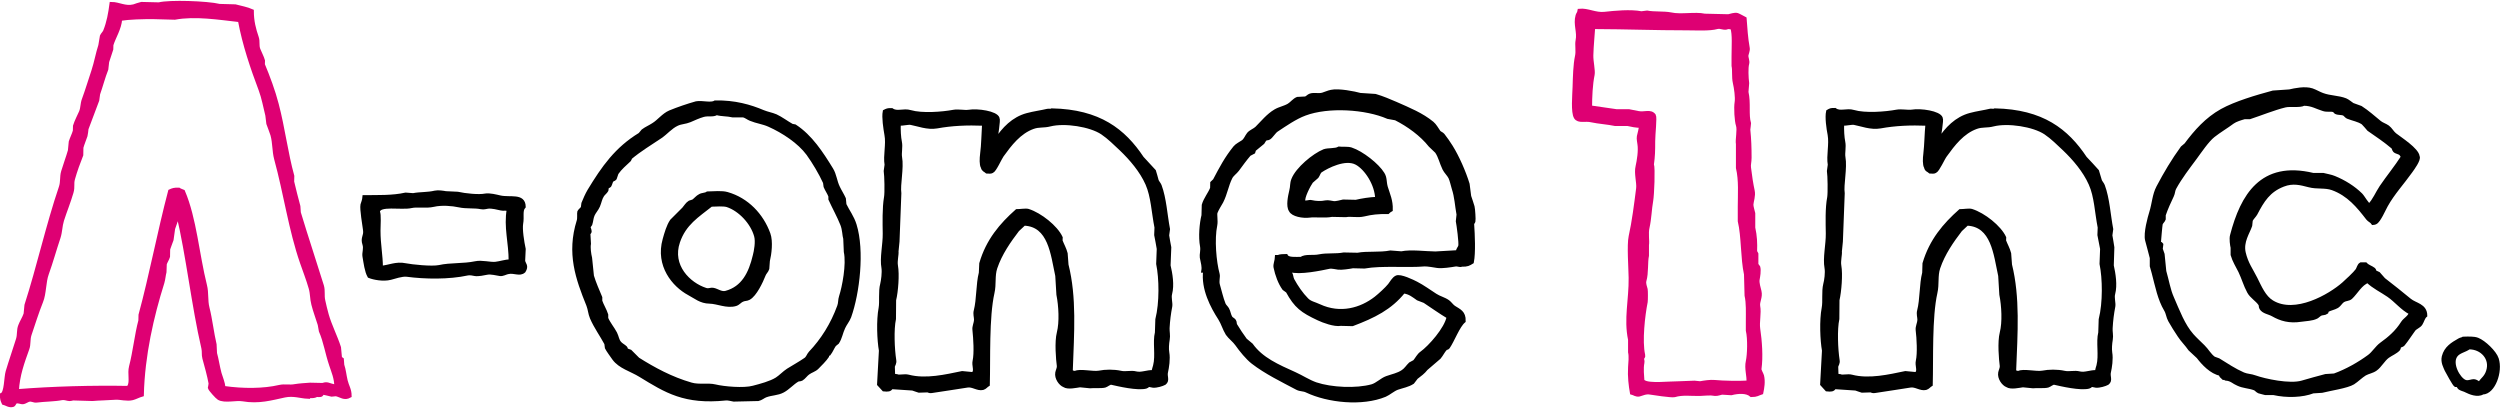
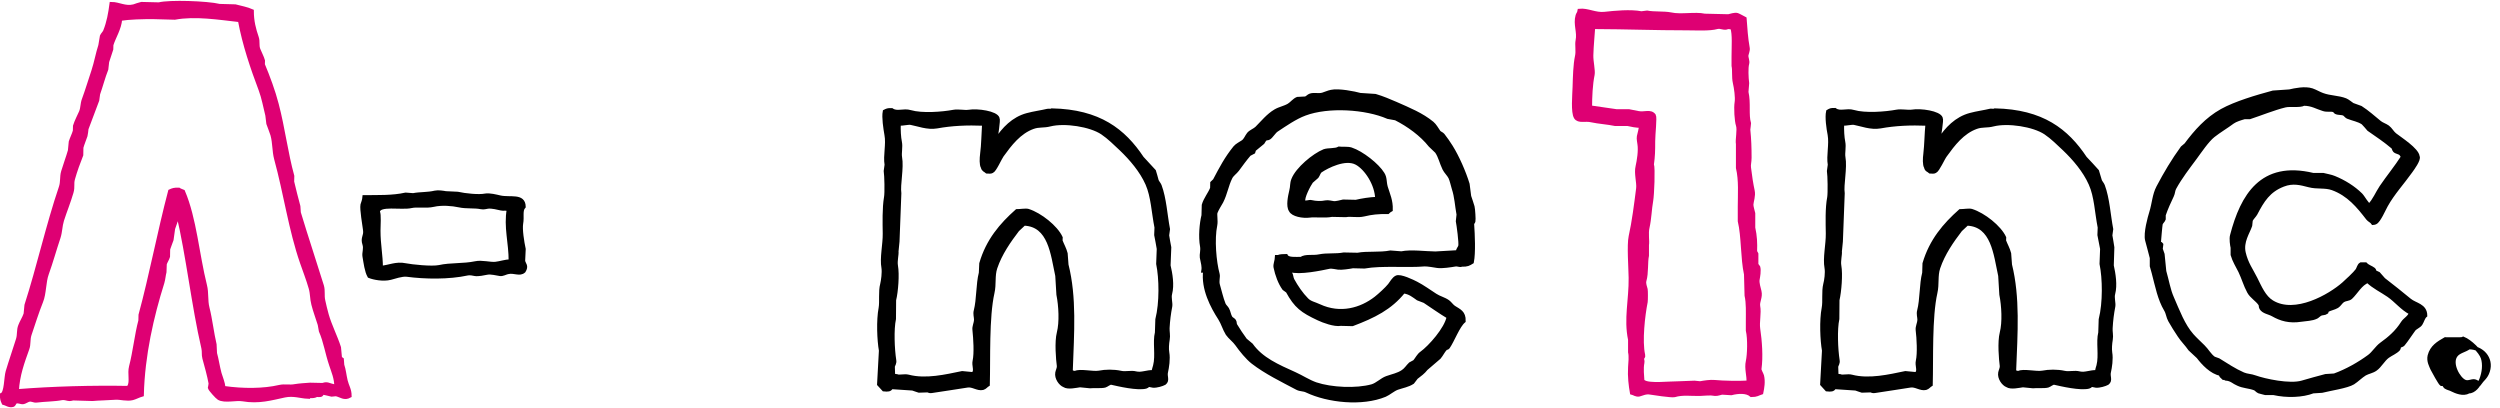
<svg xmlns="http://www.w3.org/2000/svg" width="300" height="49" version="1.1" id="レイヤー_1" x="0px" y="0px" viewBox="0 0 176.63 28.71" style="enable-background:new 0 0 176.63 28.71;" xml:space="preserve">
  <style type="text/css">
	.st0{fill-rule:evenodd;clip-rule:evenodd;fill:#DE0073;stroke:#DE0073;stroke-width:0.267;}
	.st1{fill-rule:evenodd;clip-rule:evenodd;stroke:#000000;stroke-width:0.267;}
</style>
  <g>
    <path class="st0" d="M21.92,27.93c0-0.04,0-0.09,0-0.13c0.1-0.01,0.12,0,0.18-0.04c-0.18-0.01-0.3,0-0.4,0.08   c0.03,0.05,0.02,0.04,0.04,0.13c-0.5-0.02-0.99-0.22-1.63-0.09c-0.94,0.2-1.82,0.47-2.97,0.27c-0.46-0.08-1.27,0.15-1.68-0.09   c-0.11-0.06-0.61-0.61-0.64-0.73c0.02-0.1,0.04-0.2,0.05-0.31c-0.1-0.56-0.29-1.24-0.44-1.78c-0.07-0.27-0.01-0.44-0.07-0.71   c-0.71-3.07-1.07-6.5-1.78-9.5c-0.01,0-0.03,0-0.04,0c-0.03,0.37-0.2,0.73-0.3,1.05c-0.03,0.26-0.07,0.53-0.11,0.79   c-0.06,0.19-0.18,0.45-0.24,0.66c0,0.17-0.01,0.35-0.01,0.53c-0.05,0.17-0.19,0.38-0.23,0.52c0,0.19-0.01,0.38-0.02,0.57   c-0.06,0.22-0.07,0.48-0.15,0.75c-0.75,2.38-1.38,5.12-1.45,7.92c-0.22,0.06-0.47,0.2-0.67,0.25c-0.4,0.1-0.86-0.05-1.19-0.03   c-0.5,0.04-1.22,0.05-1.64,0.09c-0.46-0.01-0.91-0.03-1.37-0.04c-0.08,0.01-0.21,0.07-0.36,0.03c-0.08-0.02-0.29-0.08-0.44-0.05   c-0.49,0.1-1.23,0.1-1.77,0.17c-0.2,0.03-0.33-0.1-0.53-0.06c-0.11,0.02-0.28,0.14-0.4,0.17c-0.2,0.04-0.37-0.12-0.57-0.02   c-0.07,0.04-0.09,0.19-0.18,0.22c-0.25,0.08-0.49-0.11-0.66-0.15c-0.08-0.18-0.13-0.27-0.12-0.58c0.31-0.13,0.28-1.23,0.4-1.63   c0.22-0.74,0.51-1.57,0.73-2.28c0.11-0.36,0.03-0.65,0.16-0.97c0.09-0.25,0.29-0.55,0.38-0.83c0.02-0.2,0.04-0.41,0.06-0.62   c0.87-2.71,1.52-5.65,2.43-8.33c0.13-0.38,0.05-0.73,0.16-1.1c0.14-0.47,0.35-1.03,0.48-1.49c0.02-0.21,0.04-0.41,0.06-0.62   C5.07,9.7,5.21,9.43,5.28,9.18c0.01-0.12,0.01-0.24,0.01-0.35c0.1-0.33,0.3-0.7,0.43-1c0.12-0.31,0.08-0.57,0.2-0.88   c0.22-0.59,0.46-1.39,0.67-2.01c0.2-0.61,0.3-1.22,0.49-1.8c0.04-0.22,0.07-0.44,0.11-0.66c0.04-0.1,0.19-0.24,0.23-0.35   c0.25-0.62,0.36-1.25,0.45-1.93C8.4,0.2,8.84,0.52,9.45,0.37C9.57,0.33,9.84,0.23,9.99,0.2c0.41,0.01,0.82,0.02,1.24,0.03   c0.74-0.19,3.41-0.1,4.28,0.11c0.37,0.01,0.74,0.02,1.11,0.03c0.39,0.1,0.85,0.19,1.18,0.34c0,0.71,0.15,1.29,0.35,1.87   c0.1,0.29,0,0.54,0.11,0.84c0.09,0.24,0.26,0.54,0.33,0.8c0,0.09-0.01,0.18-0.01,0.27c0.36,0.86,0.74,1.88,0.98,2.81   c0.44,1.67,0.65,3.44,1.1,5.07c0,0.13-0.01,0.27-0.01,0.4c0.13,0.52,0.29,1.22,0.44,1.74c0.01,0.15,0.02,0.29,0.03,0.44   c0.52,1.73,1.11,3.49,1.63,5.17c0.11,0.36,0.01,0.67,0.1,1.06c0.07,0.31,0.14,0.63,0.24,0.98c0.22,0.78,0.62,1.54,0.87,2.32   c0.02,0.25,0.05,0.5,0.07,0.75c0.04,0.03,0.09,0.06,0.13,0.09c0.01,0.13,0.02,0.27,0.03,0.4c0.12,0.35,0.14,0.68,0.24,1.11   c0.09,0.38,0.28,0.62,0.28,1.07c-0.39,0.22-0.61-0.03-0.97-0.11c-0.1,0.01-0.21,0.02-0.31,0.03c-0.14-0.04-0.48-0.11-0.66-0.15   c-0.05,0.22-0.15,0.19-0.4,0.17C22.26,27.92,22.09,27.93,21.92,27.93z M10.89,1.15c0.49,0.01,0.97,0.03,1.46,0.04   c1.44-0.27,3.14,0.01,4.59,0.17c0.32,1.73,0.89,3.39,1.46,4.9c0.22,0.58,0.33,1.23,0.48,1.82c0.02,0.19,0.05,0.38,0.07,0.58   c0.08,0.24,0.22,0.56,0.29,0.8c0.16,0.58,0.11,1.12,0.26,1.69c0.67,2.44,1.02,5.01,1.83,7.34c0.19,0.55,0.44,1.19,0.61,1.79   c0.12,0.41,0.08,0.74,0.19,1.15c0.12,0.48,0.31,0.97,0.45,1.43c0.02,0.15,0.05,0.3,0.08,0.45c0.33,0.75,0.44,1.56,0.73,2.41   c0.14,0.43,0.37,0.95,0.36,1.51c-0.23-0.02-0.43-0.1-0.61-0.15c-0.13-0.03-0.29,0.02-0.35,0.04c-0.29-0.01-0.59-0.02-0.88-0.02   c-0.28,0.02-0.77,0.05-1.06,0.1c-0.41,0.08-0.71-0.03-1.11,0.06c-1.11,0.26-2.56,0.27-3.94,0.07c-0.03-0.36-0.19-0.71-0.28-1.02   c-0.13-0.48-0.2-1-0.32-1.42c-0.01-0.21-0.02-0.41-0.03-0.62c-0.19-0.8-0.3-1.8-0.5-2.58c-0.14-0.55-0.04-1.05-0.18-1.6   c-0.55-2.2-0.73-4.71-1.55-6.63c-0.09-0.04-0.23-0.08-0.31-0.14c-0.31-0.01-0.43,0.03-0.62,0.12c-0.76,2.88-1.33,5.94-2.09,8.74   c0,0.13-0.01,0.27-0.01,0.4c-0.27,1.01-0.39,2.22-0.66,3.25c-0.13,0.48,0.08,1.07-0.13,1.41c0,0.03,0,0.06,0,0.09   c-2.58-0.05-5.45,0.03-7.92,0.23c0.06-1.13,0.4-2.04,0.74-2.99c0.12-0.32,0.04-0.66,0.16-1.01c0.24-0.71,0.52-1.6,0.81-2.32   c0.24-0.58,0.19-1.38,0.41-1.98c0.28-0.77,0.55-1.74,0.82-2.54c0.14-0.43,0.12-0.81,0.25-1.23c0.2-0.63,0.48-1.31,0.67-1.97   c0.12-0.41,0-0.59,0.11-0.97c0.15-0.54,0.38-1.17,0.58-1.67c0-0.18,0.01-0.35,0.01-0.53c0.07-0.26,0.2-0.56,0.29-0.83   C6.09,9.35,6.1,9.19,6.12,9.03C6.35,8.4,6.64,7.64,6.88,7.01C6.9,6.87,6.92,6.72,6.94,6.57c0.19-0.54,0.37-1.22,0.58-1.75   c0.02-0.18,0.04-0.35,0.06-0.53c0.08-0.28,0.21-0.6,0.29-0.88c0-0.1,0-0.21,0.01-0.31C8.05,2.54,8.45,1.96,8.5,1.27   C9.11,1.17,10.14,1.14,10.89,1.15z" />
    <path class="st1" d="M157.3,26.69c-0.01-0.1-0.02-0.1-0.04-0.17c-0.01,0-0.03,0-0.04,0c0,0.04,0,0.08,0,0.12c-0.04,0-0.08,0-0.12,0   c-0.05-0.05-0.11-0.11-0.17-0.16c-0.03-0.04-0.02-0.04-0.04-0.13c-0.64-0.11-1.24-0.76-1.58-1.21c-0.19-0.18-0.39-0.36-0.58-0.54   c-0.24-0.35-0.53-0.62-0.75-0.96c-0.23-0.34-0.48-0.74-0.67-1.08c-0.14-0.25-0.14-0.5-0.29-0.75c-0.45-0.76-0.61-1.63-0.87-2.62   c-0.03-0.11-0.1-0.34-0.13-0.46c0-0.19,0-0.39,0-0.58c-0.09-0.39-0.24-0.88-0.33-1.25c-0.13-0.5,0.19-1.63,0.29-1.95   c0.2-0.64,0.21-1.24,0.5-1.79c0.52-0.99,1.07-1.91,1.71-2.79c0.08-0.07,0.17-0.14,0.25-0.21c0.71-0.95,1.47-1.81,2.54-2.41   c0.98-0.54,2.44-0.97,3.62-1.29c0.39-0.03,0.78-0.05,1.16-0.08c0.38-0.09,1.09-0.24,1.58-0.08c0.24,0.08,0.52,0.25,0.75,0.33   c0.54,0.2,1.11,0.17,1.62,0.37c0.17,0.07,0.36,0.24,0.5,0.33c0.19,0.07,0.39,0.14,0.58,0.21c0.47,0.3,0.9,0.69,1.33,1.04   c0.17,0.14,0.4,0.2,0.58,0.33c0.19,0.14,0.32,0.4,0.5,0.54c0.37,0.29,1.57,1.05,1.62,1.54c0.12,0.2-0.38,0.87-0.5,1.04   c-0.56,0.79-1.27,1.56-1.74,2.41c-0.16,0.28-0.5,1.09-0.75,1.21c-0.05,0.03-0.07,0.03-0.17,0.04c-0.1-0.15-0.27-0.2-0.37-0.33   c-0.67-0.87-1.36-1.71-2.49-2.12c-0.52-0.19-1.09-0.06-1.66-0.21c-0.59-0.15-1.14-0.31-1.83-0.04c-1.03,0.4-1.46,1.1-1.95,2.04   c-0.08,0.14-0.26,0.31-0.33,0.46c-0.01,0.13-0.03,0.25-0.04,0.38c-0.17,0.5-0.63,1.13-0.46,1.91c0.18,0.78,0.52,1.21,0.83,1.83   c0.31,0.62,0.6,1.32,1.16,1.66c1.63,1,4.1-0.43,5.07-1.29c0.22-0.2,0.8-0.73,0.96-0.96c0.08-0.12,0.12-0.35,0.25-0.42   c0.11,0,0.22,0,0.33,0c0.17,0.18,0.39,0.22,0.58,0.37c0.04,0.03,0.05,0.13,0.08,0.17c0.07,0.06,0.17,0.07,0.25,0.12   c0.12,0.14,0.25,0.28,0.37,0.42c0.63,0.48,1.23,0.97,1.83,1.46c0.4,0.33,1.11,0.36,1.12,1.08c-0.16,0.13-0.22,0.41-0.33,0.58   c-0.11,0.18-0.37,0.25-0.5,0.42c-0.26,0.35-0.47,0.7-0.75,1.04c-0.06,0.07-0.18,0.07-0.25,0.13c-0.05,0.05-0.03,0.16-0.08,0.21   c-0.2,0.21-0.51,0.33-0.75,0.5c-0.33,0.24-0.55,0.69-0.87,0.91c-0.22,0.16-0.52,0.2-0.75,0.33c-0.28,0.17-0.55,0.45-0.83,0.63   c-0.42,0.26-1.66,0.44-2.2,0.58c-0.21,0.01-0.42,0.03-0.63,0.04c-0.75,0.29-1.84,0.33-2.78,0.12c-0.19,0-0.39,0-0.58,0   c-0.1-0.03-0.31-0.07-0.46-0.12c-0.1-0.04-0.2-0.17-0.29-0.21c-0.43-0.16-0.81-0.14-1.2-0.33   C157.83,26.94,157.67,26.73,157.3,26.69z M164.16,7.65c0.28,0.09,0.51-0.01,0.75,0.08c0.04,0.04,0.08,0.08,0.13,0.13   c0.2,0.09,0.39,0.03,0.58,0.12c0.07,0.04,0.16,0.17,0.25,0.21c0.4,0.16,0.75,0.2,1.08,0.42c0.14,0.15,0.28,0.3,0.41,0.46   c0.59,0.41,1.16,0.79,1.7,1.25c0.06,0.05,0.07,0.19,0.13,0.25c0.11,0.11,0.3,0.11,0.42,0.21c0.07,0.06,0.08,0.15,0.17,0.21   c-0.48,0.75-1.05,1.44-1.54,2.16c-0.28,0.42-0.48,0.93-0.83,1.29c-0.15-0.01-0.45-0.58-0.62-0.75c-0.51-0.5-1.16-0.91-1.87-1.2   c-0.23-0.1-0.57-0.15-0.79-0.21c-0.24,0-0.47,0-0.71,0c-3.63-0.87-5,1.48-5.73,4.28c-0.07,0.24,0,0.69,0.04,0.87   c0,0.17,0,0.33,0,0.5c0.12,0.42,0.36,0.8,0.54,1.16c0.24,0.5,0.36,0.97,0.62,1.45c0.18,0.34,0.58,0.56,0.79,0.87   c0.06,0.09,0.02,0.19,0.08,0.29c0.16,0.27,0.55,0.3,0.83,0.46c0.56,0.32,1.16,0.5,1.99,0.37c0.39-0.06,0.75-0.05,1.08-0.21   c0.08-0.04,0.2-0.17,0.29-0.21c0.14-0.06,0.3-0.03,0.42-0.12c0.01-0.04,0.03-0.08,0.04-0.13c0.23-0.13,0.49-0.16,0.71-0.29   c0.15-0.09,0.27-0.32,0.42-0.41c0.18-0.11,0.39-0.08,0.54-0.21c0.37-0.34,0.7-0.99,1.21-1.16c0.41,0.4,0.98,0.67,1.46,1   c0.54,0.37,0.97,0.94,1.58,1.25c-0.1,0.33-0.42,0.45-0.58,0.71c-0.39,0.62-0.91,1.08-1.5,1.5c-0.32,0.23-0.55,0.64-0.87,0.87   c-0.71,0.52-1.57,1.01-2.45,1.33c-0.21,0.01-0.41,0.03-0.62,0.04c-0.48,0.13-1.17,0.31-1.66,0.46c-0.88,0.26-2.66-0.13-3.33-0.37   c-0.29-0.11-0.54-0.09-0.83-0.21c-0.62-0.27-1.2-0.66-1.75-1c-0.11-0.04-0.22-0.08-0.33-0.12c-0.31-0.22-0.48-0.57-0.75-0.83   c-0.26-0.26-0.55-0.52-0.79-0.79c-0.63-0.71-1-1.72-1.41-2.66c-0.24-0.53-0.36-1.25-0.54-1.87c-0.04-0.4-0.08-0.81-0.12-1.21   c-0.02-0.08-0.11-0.28-0.13-0.37c0.01-0.11,0.03-0.22,0.04-0.33c-0.02-0.04-0.15-0.06-0.17-0.12c0,0,0.1-1.26,0.13-1.33   c0.04-0.12,0.17-0.21,0.21-0.33c0-0.1,0-0.19,0-0.29c0.14-0.42,0.39-0.98,0.58-1.37c0.09-0.18,0.07-0.36,0.17-0.54   c0.41-0.75,0.96-1.46,1.45-2.12c0.34-0.46,0.86-1.24,1.29-1.58c0.43-0.34,0.93-0.63,1.37-0.96c0.21-0.15,0.58-0.26,0.83-0.33   c0.12,0,0.25,0,0.37,0c0.79-0.26,1.69-0.63,2.5-0.83c0.37-0.09,1.05,0.04,1.33-0.12C163.35,7.27,163.69,7.51,164.16,7.65z" />
    <path class="st1" d="M74.32,7.72c3.34,0.07,5.07,1.43,6.37,3.38c0.28,0.3,0.57,0.61,0.85,0.92c0.07,0.22,0.13,0.45,0.19,0.67   c0.04,0.11,0.17,0.25,0.21,0.36c0.34,0.91,0.4,2.07,0.59,3.07c-0.02,0.15-0.04,0.29-0.06,0.44c0.03,0.19,0.1,0.61,0.15,0.85   c-0.02,0.43-0.03,0.85-0.05,1.28c0.14,0.59,0.27,1.38,0.11,1.99c-0.08,0.29,0.05,0.66,0.01,0.89c-0.1,0.52-0.16,0.99-0.19,1.54   c-0.01,0.24,0.06,0.53,0.01,0.8c-0.05,0.3-0.08,0.66-0.03,0.93c0.08,0.45-0.02,1.06-0.09,1.37c-0.08,0.32,0.14,0.59-0.12,0.79   c-0.16,0.09-0.56,0.21-0.8,0.19c-0.1-0.02-0.2-0.04-0.31-0.06c-0.04,0.01-0.15,0.12-0.18,0.12c-0.58,0.17-1.98-0.16-2.46-0.27   c-0.11-0.03-0.36,0.18-0.45,0.2c-0.23,0.07-0.88,0.02-1.06,0.05c-0.24-0.02-0.47-0.05-0.71-0.07c-0.24,0.03-0.85,0.18-1.11,0   c-0.26-0.1-0.57-0.52-0.5-0.9c0.02-0.12,0.13-0.33,0.11-0.48c-0.06-0.44-0.17-1.69,0-2.34c0.19-0.75,0.13-1.89-0.03-2.7   c-0.03-0.44-0.05-0.89-0.08-1.33c-0.33-1.52-0.5-3.6-2.34-3.67c-0.15,0.14-0.31,0.28-0.46,0.43c-0.59,0.77-1.22,1.67-1.56,2.68   c-0.19,0.57-0.06,1.15-0.2,1.76c-0.39,1.74-0.28,4.66-0.33,6.49c-0.12,0.07-0.21,0.21-0.36,0.25c-0.37,0.09-0.72-0.24-1.1-0.17   c-0.82,0.14-1.68,0.25-2.54,0.39c-0.12,0.02-0.2-0.04-0.26-0.05c-0.21,0.01-0.41,0.01-0.62,0.02c-0.11-0.03-0.34-0.12-0.44-0.15   c-0.5-0.04-1-0.07-1.5-0.1c-0.11,0.19-0.23,0.19-0.54,0.16c-0.11-0.12-0.22-0.24-0.34-0.37c0.04-0.79,0.09-1.59,0.13-2.38   c-0.13-0.73-0.19-2.13-0.02-3.01c0.08-0.46-0.03-1.16,0.11-1.68c0.06-0.25,0.14-0.82,0.09-1.15c-0.13-0.7,0.1-1.65,0.09-2.43   c-0.01-0.74-0.04-1.79,0.09-2.56c0.06-0.3,0.03-1.54-0.02-1.86c0.02-0.15,0.04-0.29,0.06-0.44c-0.11-0.65,0.12-1.44-0.01-2.12   c-0.08-0.46-0.2-1.23-0.12-1.64C62.66,7.73,62.72,7.69,63,7.7c0.38,0.27,0.83-0.01,1.32,0.14c0.82,0.24,2.25,0.13,3.05-0.02   c0.33-0.06,0.78,0.04,1.06,0c0.65-0.11,1.94,0.09,2.06,0.47c0.08,0.14-0.12,1.2-0.14,1.54c0.01,0,0.03,0,0.04,0   c0.51-0.78,1.2-1.52,2.19-1.78c0.48-0.13,0.97-0.19,1.43-0.3C74.13,7.73,74.24,7.77,74.32,7.72z M69.38,10.81   c-0.04,0.3-0.06,0.76,0.05,0.93c0.05,0.21,0.17,0.2,0.3,0.32c0.14,0.01,0.28,0.02,0.36-0.03c0.19-0.08,0.55-0.91,0.7-1.12   c0.57-0.79,1.22-1.65,2.2-2c0.42-0.15,0.75-0.06,1.2-0.18c1.04-0.26,2.85,0.02,3.69,0.58c0.49,0.33,0.91,0.76,1.33,1.15   c0.71,0.68,1.44,1.53,1.85,2.46c0.39,0.88,0.43,2.03,0.64,3.08c-0.01,0.18-0.01,0.35-0.02,0.53c0.06,0.28,0.13,0.7,0.18,0.98   c-0.01,0.35-0.03,0.71-0.04,1.06c0.21,1.03,0.24,2.74-0.06,3.93c-0.01,0.31-0.02,0.62-0.03,0.93c-0.17,0.67,0.06,1.61-0.13,2.34   c-0.03,0.12-0.09,0.28-0.11,0.44c-0.46-0.02-0.84,0.19-1.24,0.09c-0.34-0.09-0.72,0.04-1.06-0.04c-0.51-0.11-1.09-0.1-1.54-0.01   c-0.44,0.08-1.36-0.16-1.68,0.02c-0.18-0.01-0.2-0.04-0.31-0.1c0.1-2.77,0.28-5.22-0.3-7.53c-0.02-0.27-0.04-0.53-0.06-0.8   c-0.08-0.32-0.26-0.63-0.36-0.9c0-0.07,0.01-0.15,0.01-0.22c-0.34-0.74-1.46-1.63-2.31-1.9c-0.17-0.05-0.55,0.02-0.8,0.02   c-1.09,0.97-2.05,2.08-2.52,3.71c-0.01,0.22-0.02,0.44-0.03,0.66c-0.21,0.81-0.15,1.87-0.36,2.68c-0.06,0.22,0.02,0.45,0.02,0.62   c-0.01,0.3-0.15,0.48-0.11,0.75c0.06,0.57,0.13,1.63,0.01,2.17c-0.07,0.31,0.11,0.62-0.03,0.84c0,0.03,0,0.06,0,0.09   c-0.28-0.02-0.56-0.05-0.84-0.08c-1.13,0.23-2.56,0.58-3.81,0.25c-0.27-0.07-0.65,0.05-0.8-0.03c-0.12-0.01-0.19-0.03-0.26-0.06   c-0.01-0.21-0.01-0.41-0.02-0.62c0.03-0.12,0.14-0.24,0.1-0.44c-0.12-0.78-0.18-2.17-0.02-2.92c0-0.44,0-0.89,0.01-1.33   c0.15-0.61,0.24-1.81,0.13-2.43c-0.06-0.34,0.07-0.8,0.04-1.01c0.02-0.23,0.05-0.47,0.07-0.7c0.04-1.13,0.09-2.27,0.13-3.4   c-0.09-0.61,0.19-1.79,0.05-2.56c-0.05-0.28,0.06-0.73-0.01-1.06c-0.07-0.34-0.1-0.87-0.08-1.29c0.3,0.01,0.64-0.09,0.84-0.06   c0.49,0.09,1.18,0.37,1.85,0.25c1.04-0.19,2.11-0.24,3.32-0.19C69.47,9.39,69.47,10.13,69.38,10.81z" />
    <path class="st1" d="M140.95,7.72c3.34,0.07,5.07,1.43,6.37,3.38c0.29,0.3,0.57,0.61,0.85,0.92c0.07,0.22,0.13,0.45,0.2,0.67   c0.04,0.11,0.17,0.25,0.21,0.36c0.34,0.91,0.4,2.07,0.59,3.07c-0.02,0.15-0.04,0.29-0.06,0.44c0.04,0.19,0.1,0.61,0.14,0.85   c-0.01,0.43-0.03,0.85-0.04,1.28c0.13,0.59,0.26,1.38,0.1,1.99c-0.08,0.29,0.05,0.66,0.01,0.89c-0.1,0.52-0.16,0.99-0.19,1.54   c-0.02,0.24,0.06,0.53,0.01,0.8c-0.05,0.3-0.08,0.66-0.04,0.93c0.08,0.45-0.02,1.06-0.09,1.37c-0.08,0.32,0.14,0.59-0.12,0.79   c-0.16,0.09-0.56,0.21-0.8,0.19c-0.1-0.02-0.2-0.04-0.31-0.06c-0.04,0.01-0.15,0.12-0.18,0.12c-0.58,0.17-1.98-0.16-2.46-0.27   c-0.11-0.03-0.36,0.18-0.45,0.2c-0.23,0.07-0.88,0.02-1.06,0.05c-0.24-0.02-0.47-0.05-0.71-0.07c-0.24,0.03-0.85,0.18-1.11,0   c-0.26-0.1-0.57-0.52-0.5-0.9c0.02-0.12,0.13-0.33,0.11-0.48c-0.06-0.44-0.17-1.69,0-2.34c0.19-0.75,0.13-1.89-0.03-2.7   c-0.03-0.44-0.06-0.89-0.08-1.33c-0.33-1.52-0.5-3.6-2.34-3.67c-0.15,0.14-0.3,0.28-0.46,0.43c-0.59,0.77-1.22,1.67-1.56,2.68   c-0.19,0.57-0.06,1.15-0.2,1.76c-0.39,1.74-0.28,4.66-0.33,6.49c-0.12,0.07-0.21,0.21-0.36,0.25c-0.37,0.09-0.72-0.24-1.1-0.17   c-0.81,0.14-1.68,0.25-2.53,0.39c-0.12,0.02-0.2-0.04-0.26-0.05c-0.21,0.01-0.42,0.01-0.62,0.02c-0.11-0.03-0.34-0.12-0.44-0.15   c-0.5-0.04-1-0.07-1.5-0.1c-0.11,0.19-0.23,0.19-0.54,0.16c-0.11-0.12-0.23-0.24-0.34-0.37c0.04-0.79,0.09-1.59,0.13-2.38   c-0.13-0.73-0.19-2.13-0.02-3.01c0.09-0.46-0.02-1.16,0.11-1.68c0.07-0.25,0.15-0.82,0.09-1.15c-0.13-0.7,0.1-1.65,0.09-2.43   c-0.01-0.74-0.05-1.79,0.1-2.56c0.05-0.3,0.03-1.54-0.02-1.86c0.02-0.15,0.04-0.29,0.06-0.44c-0.11-0.65,0.11-1.44-0.01-2.12   c-0.09-0.46-0.2-1.23-0.11-1.64c0.15-0.09,0.21-0.13,0.49-0.12c0.37,0.27,0.83-0.01,1.32,0.14c0.81,0.24,2.25,0.13,3.05-0.02   c0.33-0.06,0.79,0.04,1.06,0c0.64-0.11,1.93,0.09,2.06,0.47c0.08,0.14-0.13,1.2-0.15,1.54c0.02,0,0.03,0,0.04,0   c0.51-0.78,1.2-1.52,2.19-1.78c0.48-0.13,0.97-0.19,1.43-0.3C140.76,7.73,140.87,7.77,140.95,7.72z M136.02,10.81   c-0.04,0.3-0.06,0.76,0.05,0.93c0.04,0.21,0.17,0.2,0.3,0.32c0.14,0.01,0.28,0.02,0.35-0.03c0.19-0.08,0.55-0.91,0.71-1.12   c0.57-0.79,1.22-1.65,2.2-2c0.42-0.15,0.75-0.06,1.2-0.18c1.04-0.26,2.85,0.02,3.69,0.58c0.49,0.33,0.91,0.76,1.33,1.15   c0.71,0.68,1.44,1.53,1.85,2.46c0.4,0.88,0.43,2.03,0.64,3.08c0,0.18-0.01,0.35-0.02,0.53c0.06,0.28,0.13,0.7,0.19,0.98   c-0.01,0.35-0.03,0.71-0.04,1.06c0.21,1.03,0.24,2.74-0.06,3.93c-0.01,0.31-0.02,0.62-0.03,0.93c-0.17,0.67,0.06,1.61-0.13,2.34   c-0.04,0.12-0.09,0.28-0.1,0.44c-0.47-0.02-0.84,0.19-1.24,0.09c-0.34-0.09-0.72,0.04-1.06-0.04c-0.51-0.11-1.09-0.1-1.55-0.01   c-0.44,0.08-1.36-0.16-1.68,0.02c-0.19-0.01-0.2-0.04-0.31-0.1c0.11-2.77,0.28-5.22-0.29-7.53c-0.02-0.27-0.04-0.53-0.06-0.8   c-0.08-0.32-0.26-0.63-0.36-0.9c0-0.07,0.01-0.15,0.01-0.22c-0.34-0.74-1.46-1.63-2.32-1.9c-0.17-0.05-0.55,0.02-0.8,0.02   c-1.09,0.97-2.05,2.08-2.53,3.71c-0.01,0.22-0.01,0.44-0.02,0.66c-0.21,0.81-0.15,1.87-0.36,2.68c-0.06,0.22,0.02,0.45,0.02,0.62   c-0.01,0.3-0.15,0.48-0.12,0.75c0.07,0.57,0.13,1.63,0.01,2.17c-0.07,0.31,0.11,0.62-0.03,0.84c0,0.03,0,0.06,0,0.09   c-0.28-0.02-0.56-0.05-0.84-0.08c-1.12,0.23-2.56,0.58-3.81,0.25c-0.26-0.07-0.66,0.05-0.79-0.03c-0.13-0.01-0.19-0.03-0.26-0.06   c-0.01-0.21-0.01-0.41-0.02-0.62c0.03-0.12,0.14-0.24,0.1-0.44c-0.12-0.78-0.18-2.17-0.02-2.92c0-0.44,0-0.89,0.01-1.33   c0.14-0.61,0.24-1.81,0.13-2.43c-0.06-0.34,0.07-0.8,0.04-1.01c0.02-0.23,0.05-0.47,0.07-0.7c0.04-1.13,0.08-2.27,0.13-3.4   c-0.09-0.61,0.19-1.79,0.05-2.56c-0.05-0.28,0.06-0.73-0.01-1.06c-0.07-0.34-0.1-0.87-0.08-1.29c0.3,0.01,0.64-0.09,0.84-0.06   c0.49,0.09,1.18,0.37,1.85,0.25c1.04-0.19,2.11-0.24,3.32-0.19C136.1,9.39,136.1,10.13,136.02,10.81z" />
    <path class="st1" d="M85.14,19.06c-0.04,0-0.09,0-0.13,0c0.05-0.29-0.03-0.55-0.11-0.95c-0.03-0.18,0.07-0.49,0.02-0.77   c-0.13-0.67-0.04-1.64,0.1-2.19c0.01-0.24,0.01-0.48,0.02-0.73c0.12-0.43,0.44-0.8,0.59-1.19c0-0.13,0.01-0.26,0.01-0.38   c0.06-0.06,0.12-0.11,0.18-0.17c0.48-0.91,0.82-1.56,1.43-2.32c0.14-0.17,0.38-0.28,0.57-0.41c0.19-0.14,0.25-0.36,0.4-0.55   c0.14-0.17,0.41-0.26,0.57-0.41c0.41-0.41,0.81-0.91,1.32-1.21c0.3-0.18,0.65-0.23,0.95-0.41c0.2-0.12,0.38-0.37,0.61-0.46   c0.19-0.01,0.37-0.02,0.56-0.03c0.13-0.03,0.22-0.17,0.35-0.21c0.28-0.09,0.54,0.02,0.86-0.06c0.17-0.05,0.41-0.16,0.61-0.2   c0.53-0.12,1.66,0.11,2.05,0.22c0.36,0.03,0.72,0.05,1.07,0.07c0.51,0.15,1,0.36,1.44,0.55c0.95,0.42,1.84,0.78,2.58,1.39   c0.18,0.15,0.32,0.41,0.46,0.61c0.06,0.09,0.23,0.14,0.29,0.22c0.2,0.25,0.41,0.56,0.58,0.83c0.45,0.72,0.92,1.79,1.18,2.64   c0.04,0.29,0.07,0.57,0.11,0.86c0.06,0.2,0.19,0.54,0.24,0.74c0.04,0.14,0.09,0.93,0.06,1.03c-0.01,0.05-0.1,0.12-0.09,0.21   c0.05,0.71,0.11,2.02-0.02,2.66c-0.23,0.14-0.32,0.21-0.73,0.2c-0.14,0.07-0.26-0.05-0.47-0.01c-0.3,0.05-0.91,0.15-1.25,0.1   c-0.19-0.03-0.7-0.12-0.9-0.11c-1.26,0.11-3.02-0.07-4.25,0.15c-0.27-0.01-0.54-0.01-0.82-0.02c-0.26,0.05-0.79,0.13-1.03,0.1   c-0.14-0.01-0.43-0.1-0.64-0.06c-0.56,0.12-2.13,0.45-2.75,0.23c0,0.07,0,0.14,0,0.21c0.09,0.13,0.08,0.33,0.16,0.48   c0.26,0.48,0.62,1.01,1,1.39c0.24,0.25,0.53,0.28,0.89,0.45c1.49,0.69,2.96,0.26,4-0.55c0.28-0.22,0.75-0.65,0.97-0.92   c0.14-0.18,0.28-0.45,0.48-0.55c0.25-0.15,1.19,0.31,1.4,0.42c0.45,0.23,0.93,0.58,1.35,0.85c0.29,0.19,0.61,0.25,0.89,0.45   c0.14,0.1,0.27,0.3,0.42,0.4c0.37,0.24,0.72,0.35,0.7,0.96c-0.41,0.34-0.78,1.37-1.12,1.86c-0.03,0.05-0.13,0.04-0.17,0.08   c-0.18,0.19-0.28,0.43-0.45,0.63c-0.31,0.26-0.61,0.53-0.92,0.79c-0.22,0.28-0.42,0.41-0.7,0.63c-0.09,0.11-0.18,0.23-0.26,0.34   c-0.32,0.21-0.7,0.27-1.08,0.4c-0.3,0.11-0.59,0.38-0.87,0.5c-1.62,0.67-4.02,0.41-5.52-0.3c-0.24-0.12-0.45-0.07-0.68-0.19   c-1.06-0.56-2.21-1.12-3.13-1.83c-0.39-0.3-0.84-0.86-1.13-1.27c-0.18-0.26-0.49-0.48-0.67-0.74c-0.22-0.36-0.31-0.73-0.53-1.08   C85.66,21.61,84.97,20.33,85.14,19.06z M101.41,17.83c-0.76-0.01-1.71-0.15-2.4-0.01c-0.26-0.02-0.51-0.04-0.77-0.06   c-0.78,0.15-1.65,0.03-2.32,0.16c-0.33-0.01-0.66-0.02-0.98-0.02c-0.56,0.11-1.18,0.02-1.72,0.13c-0.47,0.1-0.97-0.04-1.29,0.18   c-0.39,0-0.94,0.06-1.07-0.2c-0.15,0-0.45,0.01-0.56,0.07c-0.03,0-0.06,0-0.09,0c-0.01,0.28-0.14,0.53-0.1,0.73   c0.11,0.54,0.32,1.11,0.61,1.51c0.08,0.06,0.17,0.12,0.25,0.18c0.59,1.08,1.03,1.4,2.18,1.94c0.36,0.17,1.13,0.46,1.58,0.38   c0.27,0.01,0.54,0.01,0.82,0.02c1.51-0.57,2.68-1.15,3.61-2.31c0.45,0.05,0.73,0.3,1.02,0.5c0.15,0.06,0.31,0.12,0.47,0.18   c0.55,0.36,1.13,0.78,1.69,1.11c-0.15,0.84-1.31,2.14-1.91,2.57c-0.2,0.14-0.32,0.4-0.48,0.59c-0.1,0.05-0.2,0.11-0.31,0.17   c-0.18,0.17-0.31,0.4-0.53,0.54c-0.34,0.23-0.71,0.29-1.13,0.44c-0.36,0.13-0.67,0.47-1.04,0.58c-1.11,0.31-2.88,0.23-3.98-0.14   c-0.51-0.18-1.01-0.51-1.48-0.72c-1.22-0.55-2.36-1.04-3.08-2.05c-0.14-0.12-0.28-0.24-0.42-0.35c-0.24-0.33-0.5-0.71-0.7-1.05   c-0.05-0.09-0.02-0.21-0.08-0.3c-0.05-0.08-0.2-0.14-0.25-0.22c-0.12-0.18-0.13-0.42-0.24-0.61c-0.06-0.11-0.2-0.22-0.25-0.35   c-0.17-0.42-0.28-0.94-0.4-1.34c-0.09-0.3,0.03-0.58-0.02-0.77c-0.24-0.88-0.38-2.48-0.17-3.48c0.06-0.31-0.04-0.74,0.02-0.9   c0.09-0.23,0.29-0.55,0.41-0.76c0.29-0.57,0.36-1.14,0.64-1.7c0.11-0.22,0.34-0.36,0.48-0.55c0.29-0.39,0.53-0.73,0.84-1.09   c0.1-0.06,0.2-0.11,0.3-0.16c0.02-0.06,0.03-0.11,0.05-0.17c0.2-0.17,0.41-0.33,0.61-0.5c0.07-0.09,0.09-0.19,0.18-0.25   c0.08-0.06,0.17-0.02,0.26-0.08c0.16-0.1,0.35-0.43,0.53-0.55c0.59-0.39,1.32-0.9,2-1.15c1.65-0.62,4.31-0.45,5.87,0.23   c0.18,0.03,0.37,0.07,0.55,0.1c0.91,0.46,1.83,1.13,2.44,1.9c0.15,0.15,0.31,0.29,0.46,0.44c0.25,0.37,0.32,0.78,0.53,1.21   c0.1,0.21,0.32,0.41,0.42,0.61c0.11,0.23,0.17,0.57,0.24,0.78c0.2,0.6,0.22,1.2,0.34,1.85c-0.02,0.16-0.03,0.31-0.05,0.47   c0.05,0.25,0.23,1.55,0.17,1.76c-0.04,0.14-0.15,0.21-0.18,0.42C102.44,17.77,101.93,17.8,101.41,17.83z M94.6,10.42   c0.2,0.03,0.61-0.02,0.86,0.06c0.76,0.25,1.86,1.12,2.23,1.73c0.19,0.3,0.12,0.56,0.23,0.95c0.16,0.52,0.37,0.95,0.35,1.59   c-0.08,0.04-0.16,0.11-0.22,0.17c-0.7-0.01-1.14,0.04-1.68,0.17c-0.46,0.11-0.9-0.02-1.29,0.05c-0.33-0.01-0.65-0.02-0.98-0.02   c-0.51,0.1-1.21,0-1.55,0.05c-0.5,0.07-1.22-0.07-1.36-0.38c-0.21-0.3-0.06-0.99,0.03-1.37c0.09-0.34,0.03-0.52,0.15-0.81   c0.29-0.74,1.45-1.71,2.19-2.01C93.85,10.5,94.34,10.57,94.6,10.42z M95.8,14.18c-0.3-0.01-0.6-0.01-0.9-0.02   c-0.14,0.03-0.52,0.14-0.69,0.11c-0.11-0.01-0.38-0.09-0.56-0.05c-0.3,0.07-0.7,0.05-0.99-0.02c-0.18-0.05-0.38,0.1-0.56-0.01   c-0.12-0.28,0.4-1.24,0.55-1.44c0.13-0.11,0.26-0.22,0.39-0.34c0.1-0.13,0.13-0.33,0.27-0.42c0.43-0.29,1.74-0.98,2.54-0.54   c0.68,0.37,1.42,1.5,1.44,2.52C96.77,13.99,96.23,14.08,95.8,14.18z" />
-     <path class="st1" d="M50.53,7.16C51.9,7.13,53,7.45,53.92,7.84C54.24,7.97,54.5,8,54.81,8.13c0.37,0.17,0.78,0.48,1.14,0.68   c0.07,0.02,0.14,0.03,0.21,0.04c1.11,0.72,1.88,1.91,2.58,3.05c0.24,0.39,0.26,0.84,0.47,1.27c0.11,0.24,0.32,0.57,0.42,0.8   c0.01,0.14,0.03,0.28,0.04,0.42c0.22,0.46,0.55,0.88,0.72,1.44c0.56,1.81,0.22,4.79-0.38,6.47c-0.09,0.25-0.32,0.53-0.42,0.76   c-0.18,0.38-0.21,0.72-0.43,1.06c-0.07,0.06-0.14,0.11-0.21,0.17c-0.15,0.22-0.22,0.43-0.38,0.64c-0.04,0.01-0.08,0.03-0.13,0.04   c0,0.04,0,0.08,0,0.13c-0.12,0.19-0.55,0.64-0.72,0.8c-0.17,0.17-0.43,0.23-0.63,0.38c-0.16,0.11-0.29,0.32-0.46,0.42   c-0.11,0.06-0.19,0.02-0.3,0.08c-0.34,0.2-0.66,0.57-1.02,0.76c-0.39,0.21-0.78,0.17-1.23,0.34c-0.15,0.06-0.32,0.21-0.51,0.25   c-0.58,0.01-1.16,0.03-1.73,0.04c-0.1-0.02-0.44-0.1-0.55-0.08c-2.92,0.3-4.22-0.53-6.05-1.65c-0.65-0.4-1.43-0.59-1.86-1.18   c-0.12-0.17-0.44-0.61-0.51-0.76c-0.01-0.1-0.03-0.2-0.04-0.3c-0.31-0.58-0.74-1.17-1.02-1.82c-0.13-0.3-0.13-0.58-0.25-0.89   c-0.76-1.88-1.4-3.66-0.68-5.96c0.06-0.19,0.01-0.54,0.04-0.63c0.03-0.08,0.22-0.22,0.25-0.3c0.01-0.1,0.03-0.2,0.04-0.3   c0.11-0.27,0.26-0.62,0.42-0.89c1-1.65,1.93-2.97,3.59-3.98c0.07-0.09,0.14-0.17,0.21-0.25c0.24-0.18,0.46-0.26,0.72-0.43   c0.4-0.24,0.72-0.69,1.18-0.89c0.61-0.25,1.23-0.46,1.86-0.64C49.6,7.14,50.23,7.35,50.53,7.16z M51.76,8.09c0.25,0,0.51,0,0.76,0   c0.19,0.05,0.35,0.19,0.51,0.25c0.46,0.19,0.86,0.22,1.31,0.42c1.01,0.45,2.13,1.19,2.75,2.03c0.42,0.58,0.89,1.37,1.19,2.03   c0.01,0.1,0.03,0.2,0.04,0.29c0.09,0.22,0.26,0.46,0.34,0.68c0,0.07,0,0.14,0,0.21c0.26,0.57,0.6,1.18,0.84,1.78   c0.15,0.37,0.14,0.8,0.21,1.01c0.01,0.31,0.03,0.62,0.04,0.93c0.19,0.89-0.12,2.5-0.34,3.17c-0.08,0.24-0.04,0.44-0.13,0.68   c-0.47,1.29-1.17,2.4-2.03,3.3c-0.13,0.14-0.17,0.35-0.34,0.46c-0.42,0.29-0.8,0.49-1.23,0.76c-0.28,0.18-0.53,0.46-0.8,0.63   c-0.43,0.27-1.15,0.46-1.65,0.59c-0.67,0.19-2.11,0.06-2.71-0.09c-0.5-0.12-1.15,0.03-1.69-0.13c-1.4-0.4-2.65-1.08-3.76-1.78   c-0.18-0.18-0.37-0.37-0.55-0.55c-0.08-0.03-0.17-0.06-0.25-0.09c-0.05-0.04-0.04-0.13-0.08-0.17c-0.12-0.12-0.32-0.21-0.42-0.34   c-0.17-0.2-0.17-0.42-0.3-0.68c-0.17-0.33-0.49-0.71-0.63-1.06c0-0.08,0-0.17,0-0.25c-0.1-0.32-0.32-0.67-0.42-0.97   c0-0.08,0-0.17,0-0.25c-0.19-0.46-0.44-1.01-0.59-1.52c-0.04-0.42-0.08-0.85-0.13-1.27c-0.07-0.28-0.13-0.73-0.08-1.01   c-0.01-0.24-0.03-0.48-0.04-0.72c0.01-0.03,0.08-0.08,0.09-0.13c0.01-0.08-0.09-0.34-0.09-0.34c0.01-0.03,0.12-0.14,0.13-0.17   c0.09-0.28,0.07-0.43,0.17-0.67c0.08-0.2,0.29-0.42,0.38-0.64c0.12-0.28,0.14-0.52,0.3-0.76c0.07-0.11,0.23-0.23,0.29-0.34   c0.01-0.09,0.03-0.17,0.04-0.25c0.03-0.03,0.14-0.04,0.17-0.08c0.08-0.12,0.08-0.26,0.17-0.38c0.04-0.06,0.17-0.07,0.21-0.13   c0.04-0.13,0.09-0.25,0.13-0.38c0.23-0.34,0.59-0.65,0.89-0.93c0.03-0.06,0.06-0.11,0.08-0.17c0.66-0.55,1.39-0.99,2.12-1.48   c0.4-0.27,0.72-0.68,1.18-0.89c0.28-0.13,0.58-0.12,0.89-0.25c0.28-0.12,0.64-0.29,0.97-0.38c0.34-0.09,0.68,0.03,0.93-0.13   C50.98,8.03,51.38,8,51.76,8.09z M49.99,13.59c0.45-0.01,1.02-0.07,1.39,0.04c1.4,0.4,2.44,1.5,2.92,2.83   c0.19,0.53,0.08,1.41-0.04,1.9c-0.01,0.18-0.03,0.37-0.04,0.55c-0.04,0.15-0.2,0.29-0.25,0.43c-0.2,0.51-0.63,1.41-1.06,1.65   c-0.16,0.09-0.28,0.05-0.46,0.13c-0.16,0.06-0.28,0.24-0.47,0.3c-0.62,0.19-1.27-0.16-1.86-0.17c-0.61-0.01-0.97-0.34-1.44-0.59   c-1.06-0.57-2.25-1.97-1.73-3.81c0.12-0.43,0.27-0.96,0.51-1.31c0.28-0.28,0.56-0.56,0.85-0.85c0.14-0.16,0.24-0.35,0.42-0.46   c0.08-0.03,0.17-0.06,0.25-0.08c0.15-0.1,0.3-0.3,0.47-0.38C49.61,13.67,49.84,13.7,49.99,13.59z M51.38,14.43   c0.91,0.3,1.77,1.23,2.03,2.16c0.12,0.41-0.01,1.1-0.09,1.4c-0.3,1.27-0.82,2.29-2.03,2.62c-0.33,0.09-0.62-0.16-0.89-0.21   c-0.23-0.04-0.3,0.08-0.55,0c-1.18-0.38-2.52-1.68-1.94-3.38c0.44-1.3,1.36-1.85,2.33-2.62C50.61,14.39,51.11,14.35,51.38,14.43z" />
    <path class="st1" d="M25.74,13.85c0.92-0.01,2,0.03,2.92-0.18c0.18,0.01,0.35,0.03,0.53,0.04c0.53-0.1,1-0.05,1.55-0.18   c0.22-0.05,0.59,0.01,0.75,0.04c0.28,0.01,0.56,0.03,0.84,0.04c0.53,0.12,1.51,0.22,1.94,0.13c0.32-0.06,0.79,0.07,1.06,0.13   c0.71,0.16,1.66-0.18,1.68,0.66c-0.25,0.27-0.09,0.72-0.18,1.19c-0.07,0.42,0.07,1.3,0.18,1.81c-0.01,0.28-0.03,0.56-0.04,0.84   c0.05,0.25,0.27,0.34,0.04,0.71c-0.31,0.28-0.66-0.03-1.15,0.09c-0.14,0.03-0.36,0.16-0.53,0.13c-0.24-0.03-0.63-0.15-0.93-0.09   c-0.19,0.04-0.63,0.13-0.84,0.09c-0.1-0.02-0.36-0.08-0.53-0.04c-1.33,0.29-3,0.26-4.29,0.09c-0.35-0.04-0.87,0.15-1.15,0.22   c-0.51,0.13-1.18,0-1.5-0.13c-0.2-0.35-0.27-0.95-0.35-1.41c-0.04-0.23,0.1-0.54,0-0.84c-0.16-0.48,0.11-0.56,0.04-1.02   c-0.04-0.32-0.24-1.47-0.18-1.77C25.65,14.23,25.72,14.09,25.74,13.85z M26.75,16.23c0-0.37,0.06-1.16-0.04-1.33   c0.02-0.61,1.66-0.24,2.34-0.4c0.43-0.1,1.02,0.04,1.59-0.09c0.56-0.13,1.31-0.07,1.81,0.04c0.49,0.11,1.07,0.03,1.55,0.13   c0.17,0.04,0.38-0.03,0.48-0.04c0.28-0.03,0.71,0.08,0.93,0.13c0.16,0.04,0.33-0.02,0.44,0.04c0.03,0,0.06,0,0.09,0   c-0.23,1.24,0.14,2.39,0.13,3.67c-0.39,0.02-0.72,0.14-1.06,0.18c-0.38,0.04-0.97-0.14-1.42-0.04c-0.85,0.18-1.76,0.09-2.56,0.27   c-0.52,0.11-1.94-0.04-2.39-0.13c-0.65-0.14-1.17,0.14-1.72,0.18C26.92,17.97,26.75,17.21,26.75,16.23z" />
-     <path class="st1" d="M174.04,23.85c0.35-0.01,0.74-0.03,1,0.07c0.46,0.18,1.22,0.9,1.37,1.37c0.29,0.89-0.24,2.37-1.01,2.38   c-0.36,0.23-0.92-0.02-1.14-0.13c-0.16-0.09-0.31-0.1-0.47-0.2c-0.06-0.04-0.09-0.16-0.17-0.2c-0.05,0-0.09,0-0.13,0   c-0.09-0.06-0.56-0.91-0.64-1.07c-0.09-0.22-0.29-0.55-0.2-0.94c0.16-0.62,0.62-0.89,1.11-1.17   C173.86,23.9,173.97,23.9,174.04,23.85z M175.78,26.16c-0.14,0.44-0.39,0.56-0.6,0.87c-0.12-0.04-0.2-0.14-0.34-0.17   c-0.21-0.04-0.46,0.14-0.7,0.03c-0.45-0.19-1.05-1.27-0.64-1.84c0.21-0.3,0.64-0.35,0.94-0.57   C175.34,24.47,176.08,25.24,175.78,26.16z" />
+     <path class="st1" d="M174.04,23.85c0.46,0.18,1.22,0.9,1.37,1.37c0.29,0.89-0.24,2.37-1.01,2.38   c-0.36,0.23-0.92-0.02-1.14-0.13c-0.16-0.09-0.31-0.1-0.47-0.2c-0.06-0.04-0.09-0.16-0.17-0.2c-0.05,0-0.09,0-0.13,0   c-0.09-0.06-0.56-0.91-0.64-1.07c-0.09-0.22-0.29-0.55-0.2-0.94c0.16-0.62,0.62-0.89,1.11-1.17   C173.86,23.9,173.97,23.9,174.04,23.85z M175.78,26.16c-0.14,0.44-0.39,0.56-0.6,0.87c-0.12-0.04-0.2-0.14-0.34-0.17   c-0.21-0.04-0.46,0.14-0.7,0.03c-0.45-0.19-1.05-1.27-0.64-1.84c0.21-0.3,0.64-0.35,0.94-0.57   C175.34,24.47,176.08,25.24,175.78,26.16z" />
    <path class="st0" d="M115.93,8.83c-0.32,0-0.67-0.07-0.93-0.13c-0.29,0-0.59,0-0.88,0c-0.51-0.11-1.18-0.15-1.68-0.26   c-0.43-0.11-0.91,0.1-1.11-0.22c-0.22-0.36-0.11-1.54-0.09-2.16c0.02-0.69,0.04-1.55,0.17-2.16c0.08-0.34-0.02-0.82,0.04-1.1   c0.13-0.61-0.18-1.14,0-1.77c0.04-0.13,0.11-0.16,0.14-0.35c0.57-0.06,1.14,0.29,1.77,0.22c0.74-0.08,1.82-0.19,2.61-0.04   c0.13-0.02,0.26-0.03,0.4-0.05c0.5,0.1,1.19,0.03,1.68,0.13c0.71,0.16,1.71-0.06,2.39,0.09c0.56,0.01,1.12,0.03,1.68,0.04   c0.12-0.03,0.46-0.14,0.62-0.09c0.14,0.05,0.37,0.19,0.53,0.27c0.05,0.65,0.09,1.36,0.22,2.08c0.03,0.15-0.07,0.37-0.09,0.49   c-0.03,0.2,0.11,0.4,0.05,0.62c-0.08,0.26-0.05,1,0,1.37c-0.01,0.21-0.03,0.41-0.05,0.62c0.18,0.8,0,1.61,0.18,2.21   c-0.01,0.15-0.03,0.29-0.05,0.44c0.07,0.7,0.09,1.29,0.09,1.99c0,0.31-0.07,0.49-0.04,0.71c0.07,0.6,0.16,1.17,0.26,1.63   c0.08,0.35-0.08,0.74-0.09,0.97c-0.01,0.14,0.1,0.48,0.13,0.62c0,0.34,0,0.68,0,1.02c0.13,0.6,0.15,1.06,0.13,1.68l0.09,0.17   c0,0.25,0,0.5,0,0.75c0.01,0.04,0.12,0.14,0.13,0.17c0.08,0.24-0.01,0.71-0.04,0.88c-0.05,0.25,0.09,0.65,0.13,0.84   c0.1,0.42-0.15,0.72-0.09,1.06c0.09,0.46-0.07,1.12,0,1.59c0.13,0.86,0.21,1.99,0.09,2.83c-0.02,0.11,0.15,0.37,0.18,0.49   c0.1,0.41,0.02,0.86-0.05,1.19c-0.25,0.08-0.32,0.18-0.71,0.18c-0.33-0.3-0.96-0.25-1.42-0.13c-0.22-0.01-0.44-0.03-0.66-0.04   c-0.12,0.02-0.34,0.11-0.49,0.09c-0.38-0.07-0.66-0.01-1.06,0c-0.61,0.02-1.22-0.09-1.81,0.09c-0.18,0.05-1.59-0.16-1.68-0.18   c-0.34-0.07-0.6,0.08-0.8,0.13c-0.22,0.05-0.36-0.09-0.53-0.13c-0.09-0.5-0.17-1.15-0.13-1.81c0.02-0.3,0.07-0.76,0-1.06   c0-0.29,0-0.59,0-0.88c-0.31-1.47,0.06-2.83,0.04-4.37c-0.01-0.71-0.13-2.32,0-2.92c0.23-1.03,0.39-2.29,0.53-3.4   c0.05-0.41-0.16-1.07-0.04-1.55c0.09-0.4,0.21-1.12,0.13-1.59c-0.01-0.09-0.07-0.37-0.04-0.53C115.84,9.31,115.91,9.07,115.93,8.83   z M119.2,1.94c0.69,0,1.58,0.06,2.12-0.09c0.26-0.07,0.52,0.14,0.75,0c0.14,0,0.23,0.02,0.31,0.04c0.16,0.42,0.09,1.38,0.09,2.03   c0,0.22,0,0.44,0,0.66c0.07,0.3,0,0.8,0.09,1.19c0.09,0.38,0.18,1.05,0.13,1.37c-0.07,0.42-0.01,1.34,0.09,1.64   c0.11,0.32-0.06,1.03,0,1.33c0,0.56,0,1.12,0,1.68c0.21,0.89,0.13,1.88,0.13,2.74c0,0.34,0,0.68,0,1.02   c0.26,1.09,0.19,2.61,0.44,3.76c0.02,0.5,0.03,1,0.04,1.5c0.12,0.53,0.09,1.19,0.09,1.81c0,0.22,0,0.44,0,0.66   c0.14,0.61,0.1,1.71,0,2.17c-0.12,0.53,0.09,1.05,0.04,1.5c-0.66,0.04-1.78,0.02-2.38-0.04c-0.31-0.03-0.74,0.04-1.02,0.09   c-0.13-0.01-0.26-0.03-0.4-0.04c-0.35,0.02-0.71,0.03-1.06,0.04c-0.74,0-2.13,0.17-2.52-0.09c-0.03-0.01-0.06-0.03-0.09-0.04   c-0.02-0.38-0.09-0.89,0-1.33c0.03-0.11-0.05-0.27-0.04-0.31c0.05-0.06,0.12-0.05,0.09-0.22c-0.22-0.98-0.01-2.8,0.18-3.75   c0.02-0.11,0.02-0.8,0-0.88c-0.03-0.15-0.15-0.4-0.09-0.62c0.16-0.54,0.08-1.32,0.18-1.77c0-0.25,0-0.5,0-0.75   c0.05-0.26-0.06-0.82,0.04-1.24c0.14-0.62,0.15-1.29,0.26-1.9c0.07-0.39,0.15-2.3,0.05-2.56c0.08-0.56,0.09-0.93,0.09-1.64   c0-0.48,0.14-1.68,0.05-1.81c-0.25-0.34-0.68-0.09-1.11-0.18c-0.18-0.04-0.51-0.1-0.66-0.13c-0.3,0-0.59,0-0.88,0   c-0.62-0.09-1.24-0.18-1.86-0.27c0-0.72,0.04-1.62,0.18-2.3c0.06-0.29-0.1-0.92-0.09-1.37c0.02-0.74,0.09-1.31,0.13-1.99   C115.02,1.86,116.88,1.94,119.2,1.94z" />
  </g>
</svg>